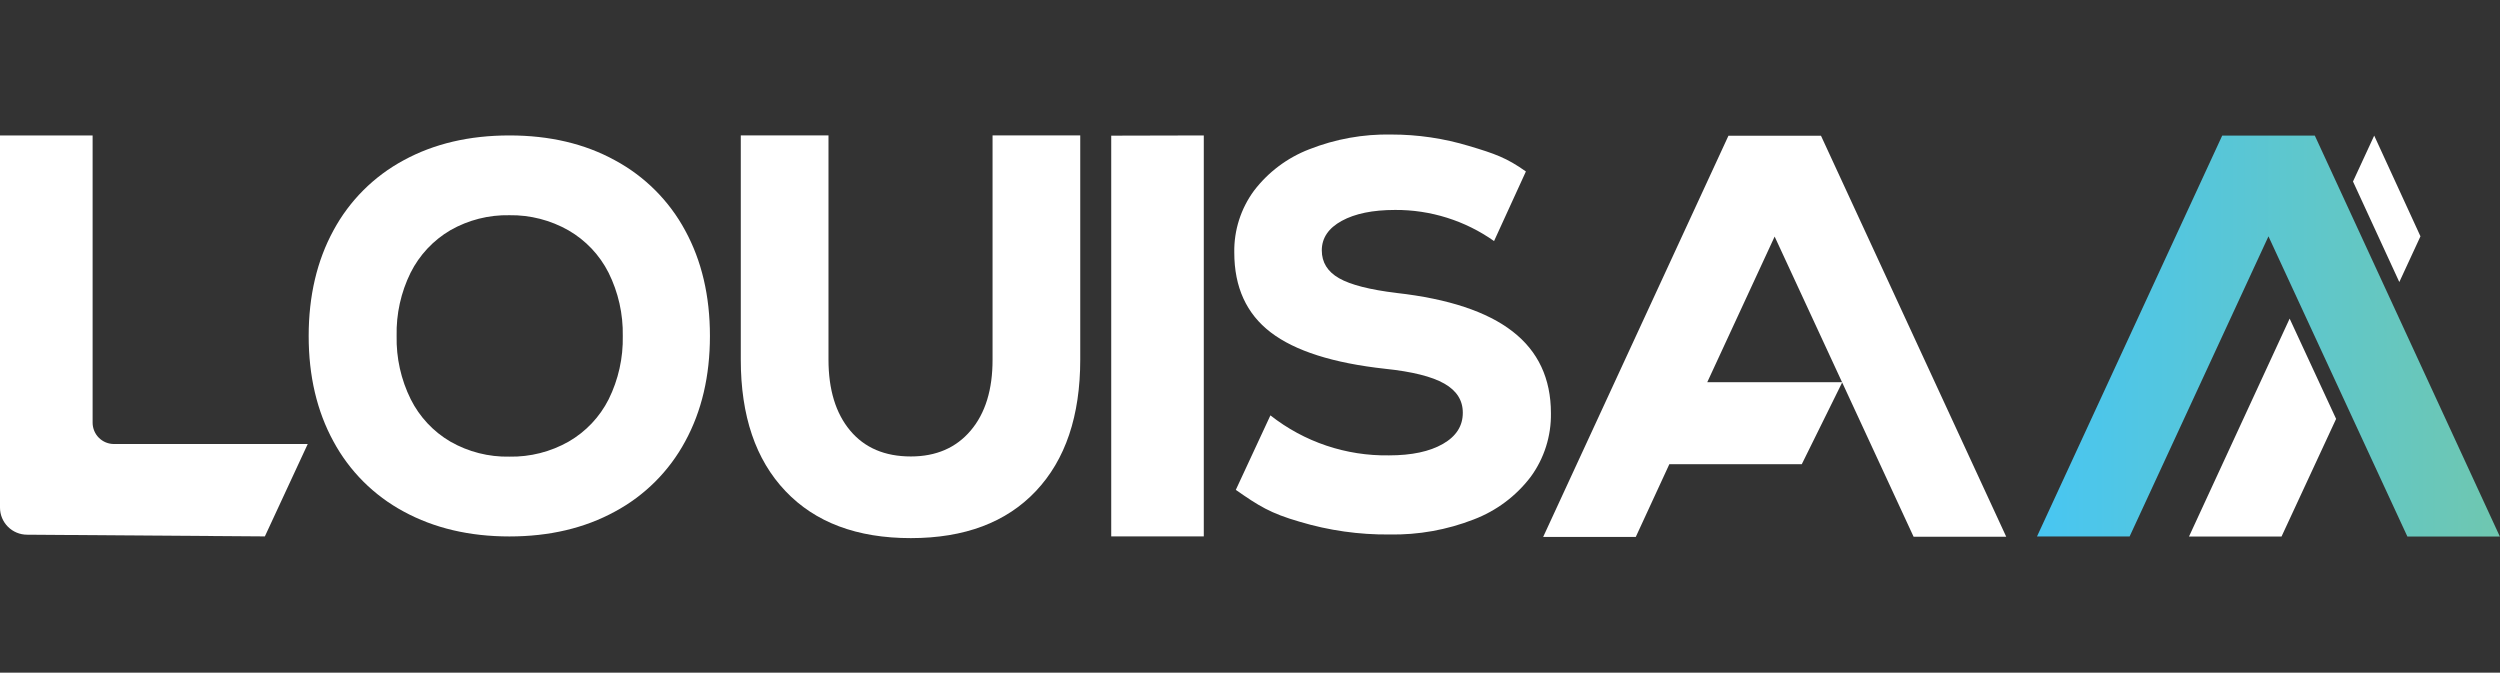
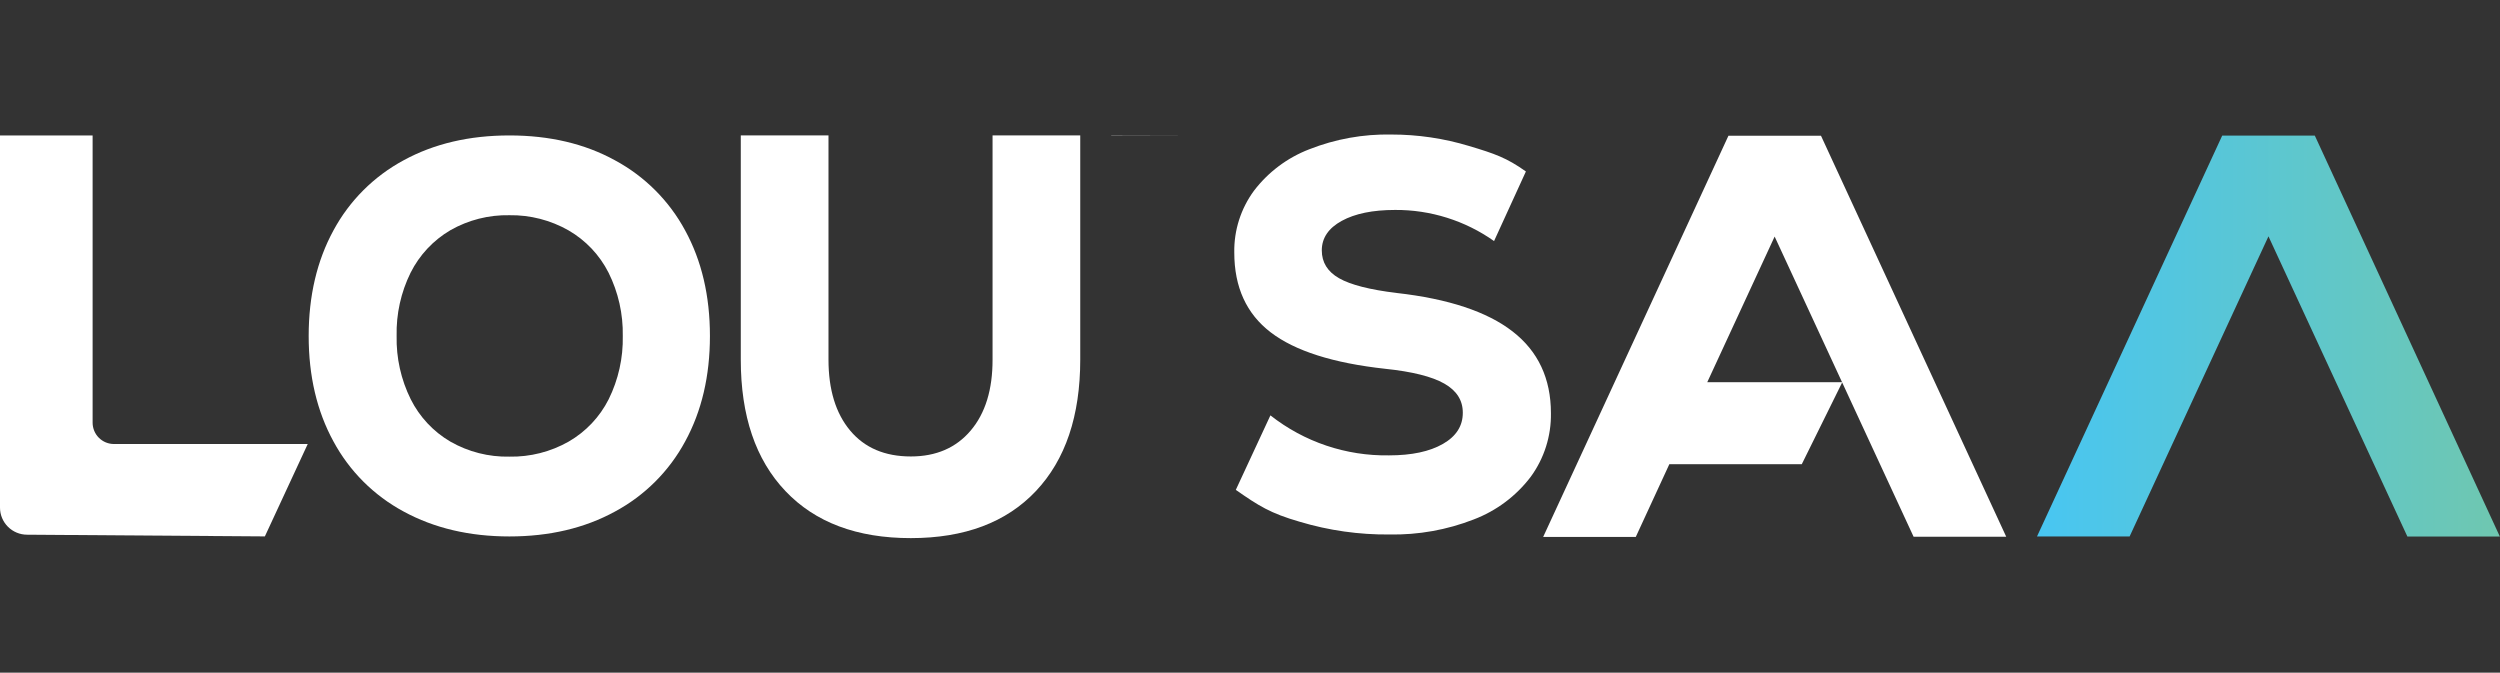
<svg xmlns="http://www.w3.org/2000/svg" width="223" height="60" viewBox="0 0 223 60" fill="none">
  <rect x="0" y="0" width="223" height="60" fill="#333333" stroke="none" />
  <g clip-path="url(#clip0_10_1824)">
-     <path d="M203.512 47.86H195.258L204.236 28.42L208.381 37.365L203.512 47.86ZM214.019 25.158L209.887 16.19L211.779 12.097L215.905 21.081L214.019 25.158Z" fill="white" />
    <path d="M202.347 21.081L189.961 47.854H181.7L198.221 12.097H206.482L222.987 47.86H214.739L202.347 21.081Z" fill="url(#paint0_linear_10_1824)" />
    <path d="M115.927 46.538C113.311 45.782 112.289 45.13 110.234 43.696L113.321 37.051C116.333 39.423 120.071 40.683 123.905 40.619C125.92 40.619 127.521 40.278 128.709 39.597C129.897 38.916 130.488 37.986 130.482 36.808C130.482 35.705 129.93 34.84 128.826 34.213C127.723 33.586 125.967 33.147 123.558 32.896C118.912 32.386 115.508 31.302 113.344 29.643C111.18 27.985 110.098 25.613 110.098 22.528C110.063 20.547 110.68 18.611 111.854 17.014C113.123 15.349 114.83 14.069 116.784 13.317C119.112 12.399 121.598 11.951 124.1 12C126.455 11.997 128.796 12.342 131.05 13.025C133.322 13.706 134.386 14.069 136.11 15.295L133.27 21.503C130.689 19.679 127.602 18.708 124.441 18.727C122.457 18.727 120.872 19.051 119.686 19.7C118.5 20.348 117.906 21.226 117.904 22.333C117.904 23.404 118.417 24.232 119.443 24.817C120.468 25.404 122.183 25.842 124.587 26.134C129.207 26.657 132.654 27.802 134.928 29.569C137.202 31.335 138.341 33.764 138.343 36.856C138.375 38.895 137.742 40.889 136.538 42.535C135.233 44.252 133.472 45.569 131.455 46.336C129.066 47.267 126.518 47.722 123.954 47.676C121.236 47.704 118.53 47.32 115.927 46.538Z" fill="white" />
    <path d="M160.719 41.407H148.905L145.912 47.893H137.651L154.176 12.11H162.433L178.954 47.874H170.691L158.298 21.101L152.287 34.093H164.332L160.719 41.407Z" fill="white" />
    <path d="M0 12.081H8.261V37.703C8.261 37.953 8.31 38.2 8.406 38.431C8.501 38.662 8.642 38.872 8.819 39.049C8.996 39.226 9.206 39.366 9.437 39.462C9.668 39.557 9.916 39.606 10.166 39.606H27.45L23.626 47.847L2.418 47.695C2.101 47.695 1.786 47.633 1.493 47.511C1.199 47.39 0.933 47.212 0.708 46.987C0.255 46.534 0 45.92 0 45.279L0 12.081Z" fill="white" />
    <path d="M36.006 45.629C33.349 44.201 31.171 42.024 29.741 39.37C28.268 36.671 27.532 33.536 27.534 29.964C27.536 26.392 28.272 23.257 29.741 20.559C31.171 17.904 33.349 15.726 36.006 14.296C38.713 12.819 41.858 12.081 45.441 12.081C49.025 12.081 52.162 12.82 54.854 14.299C57.511 15.729 59.689 17.907 61.119 20.562C62.59 23.258 63.326 26.393 63.326 29.968C63.326 33.542 62.59 36.677 61.119 39.373C59.689 42.027 57.511 44.204 54.854 45.632C52.147 47.111 49.01 47.851 45.441 47.851C41.873 47.851 38.728 47.11 36.006 45.629ZM50.722 39.392C52.255 38.508 53.496 37.196 54.293 35.617C55.161 33.861 55.593 31.922 55.552 29.964C55.588 28.01 55.153 26.075 54.283 24.324C53.485 22.746 52.244 21.434 50.712 20.549C49.108 19.636 47.288 19.169 45.441 19.197C43.596 19.159 41.776 19.622 40.173 20.536C38.65 21.431 37.418 22.746 36.626 24.324C35.762 26.077 35.335 28.012 35.379 29.964C35.337 31.922 35.769 33.862 36.639 35.617C37.427 37.19 38.655 38.502 40.173 39.392C41.775 40.308 43.596 40.771 45.441 40.732C47.29 40.767 49.114 40.304 50.722 39.392Z" fill="white" />
-     <path d="M99.121 12.101L107.378 12.081V47.847H99.121V12.101Z" fill="white" />
+     <path d="M99.121 12.101L107.378 12.081H99.121V12.101Z" fill="white" />
    <path d="M70.061 43.803C67.403 41.008 66.076 37.097 66.078 32.072V12.075H73.901V32.072C73.901 34.752 74.544 36.862 75.832 38.403C77.119 39.945 78.924 40.716 81.246 40.716C83.503 40.716 85.284 39.945 86.588 38.403C87.893 36.862 88.542 34.752 88.536 32.072V12.075H96.358V32.072C96.358 37.097 95.039 41.008 92.402 43.803C89.764 46.599 86.045 47.998 81.246 48C76.442 48 72.714 46.601 70.061 43.803Z" fill="white" />
  </g>
  <defs>
    <linearGradient id="paint0_linear_10_1824" x1="181.7" y1="29.98" x2="223" y2="29.98" gradientUnits="userSpaceOnUse">
      <stop stop-color="#48C6F2" />
      <stop offset="1" stop-color="#6FC7B0" />
    </linearGradient>
    <clipPath id="clip0_10_1824">
      <rect width="223" height="36" fill="white" transform="translate(0 12)" />
    </clipPath>
  </defs>
</svg>